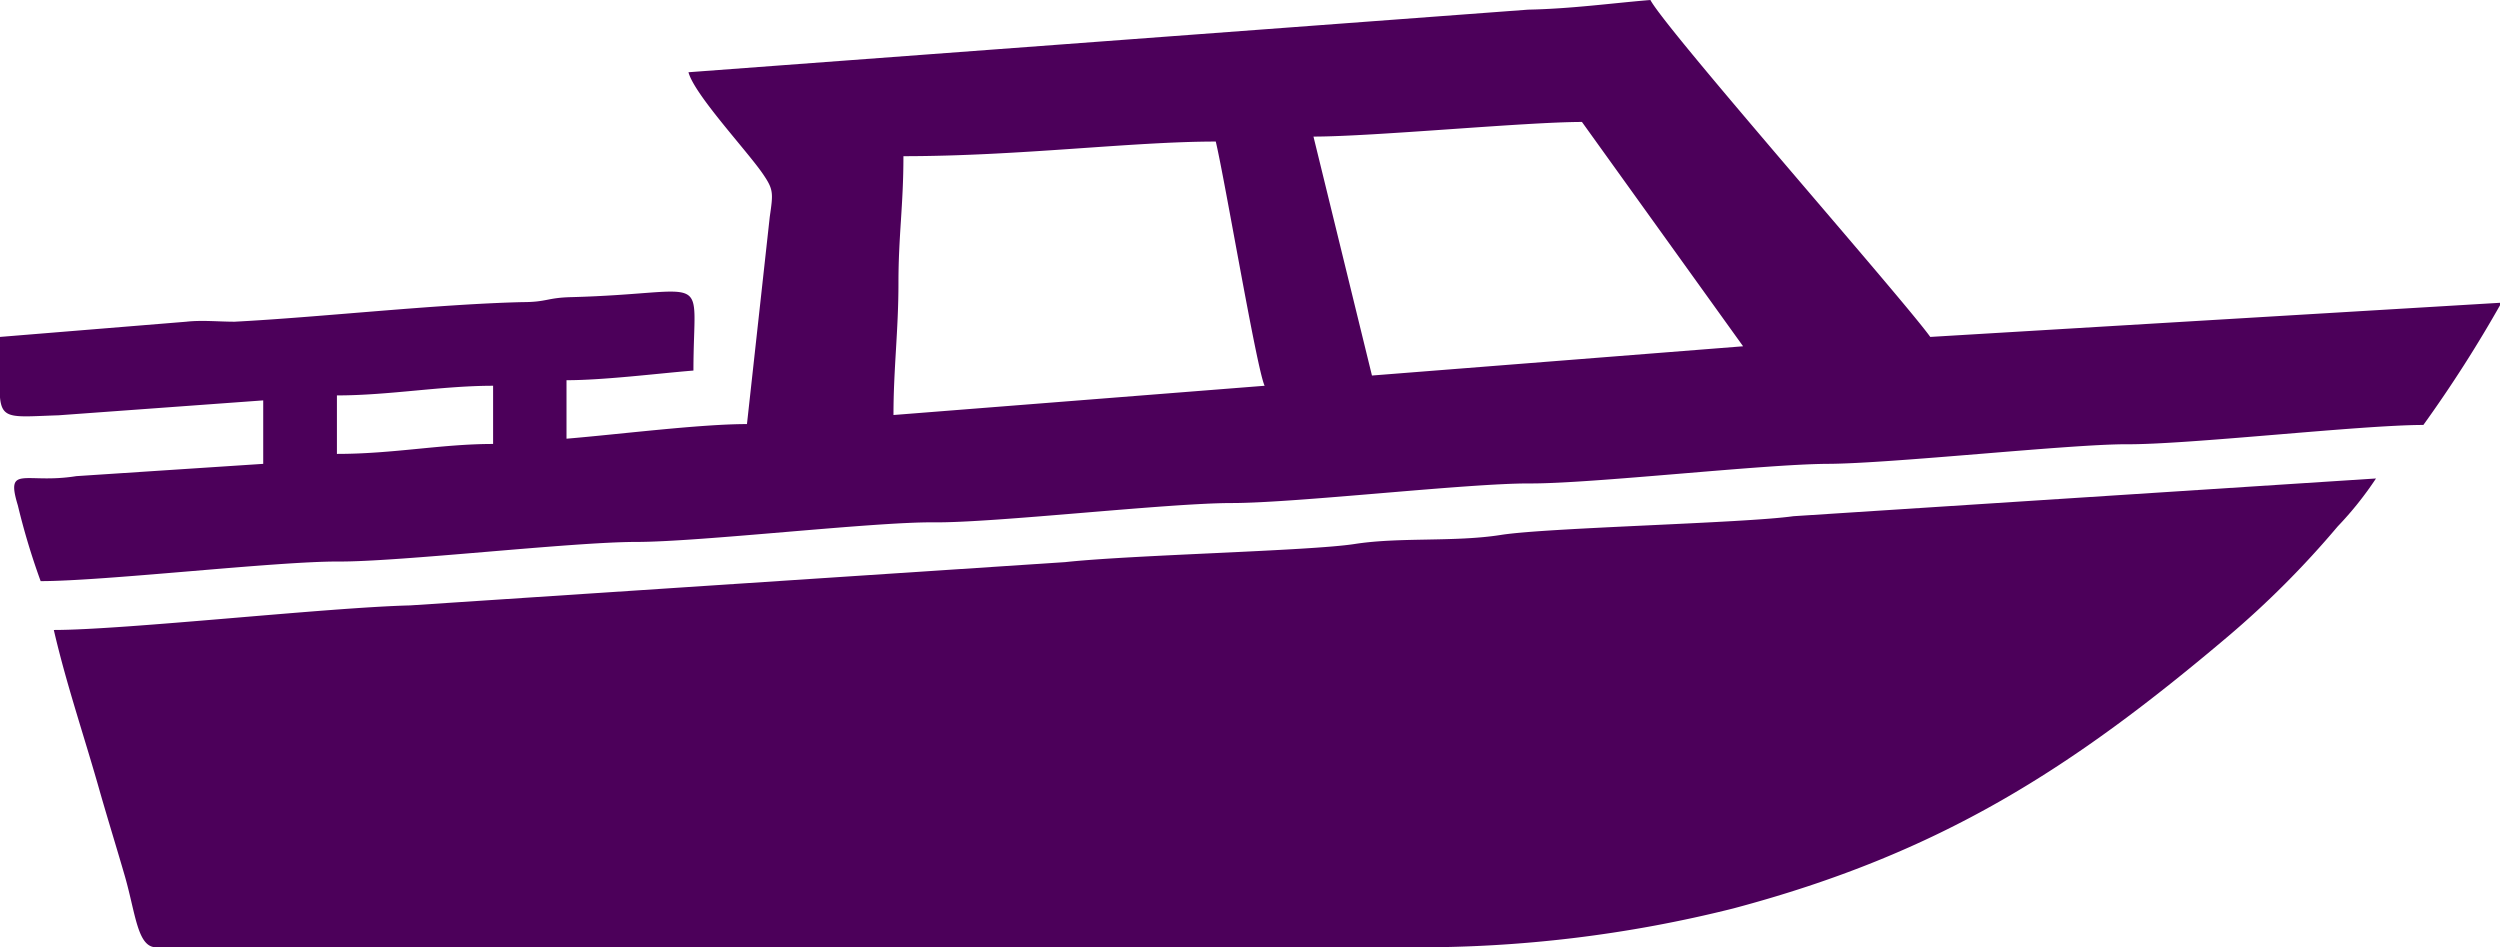
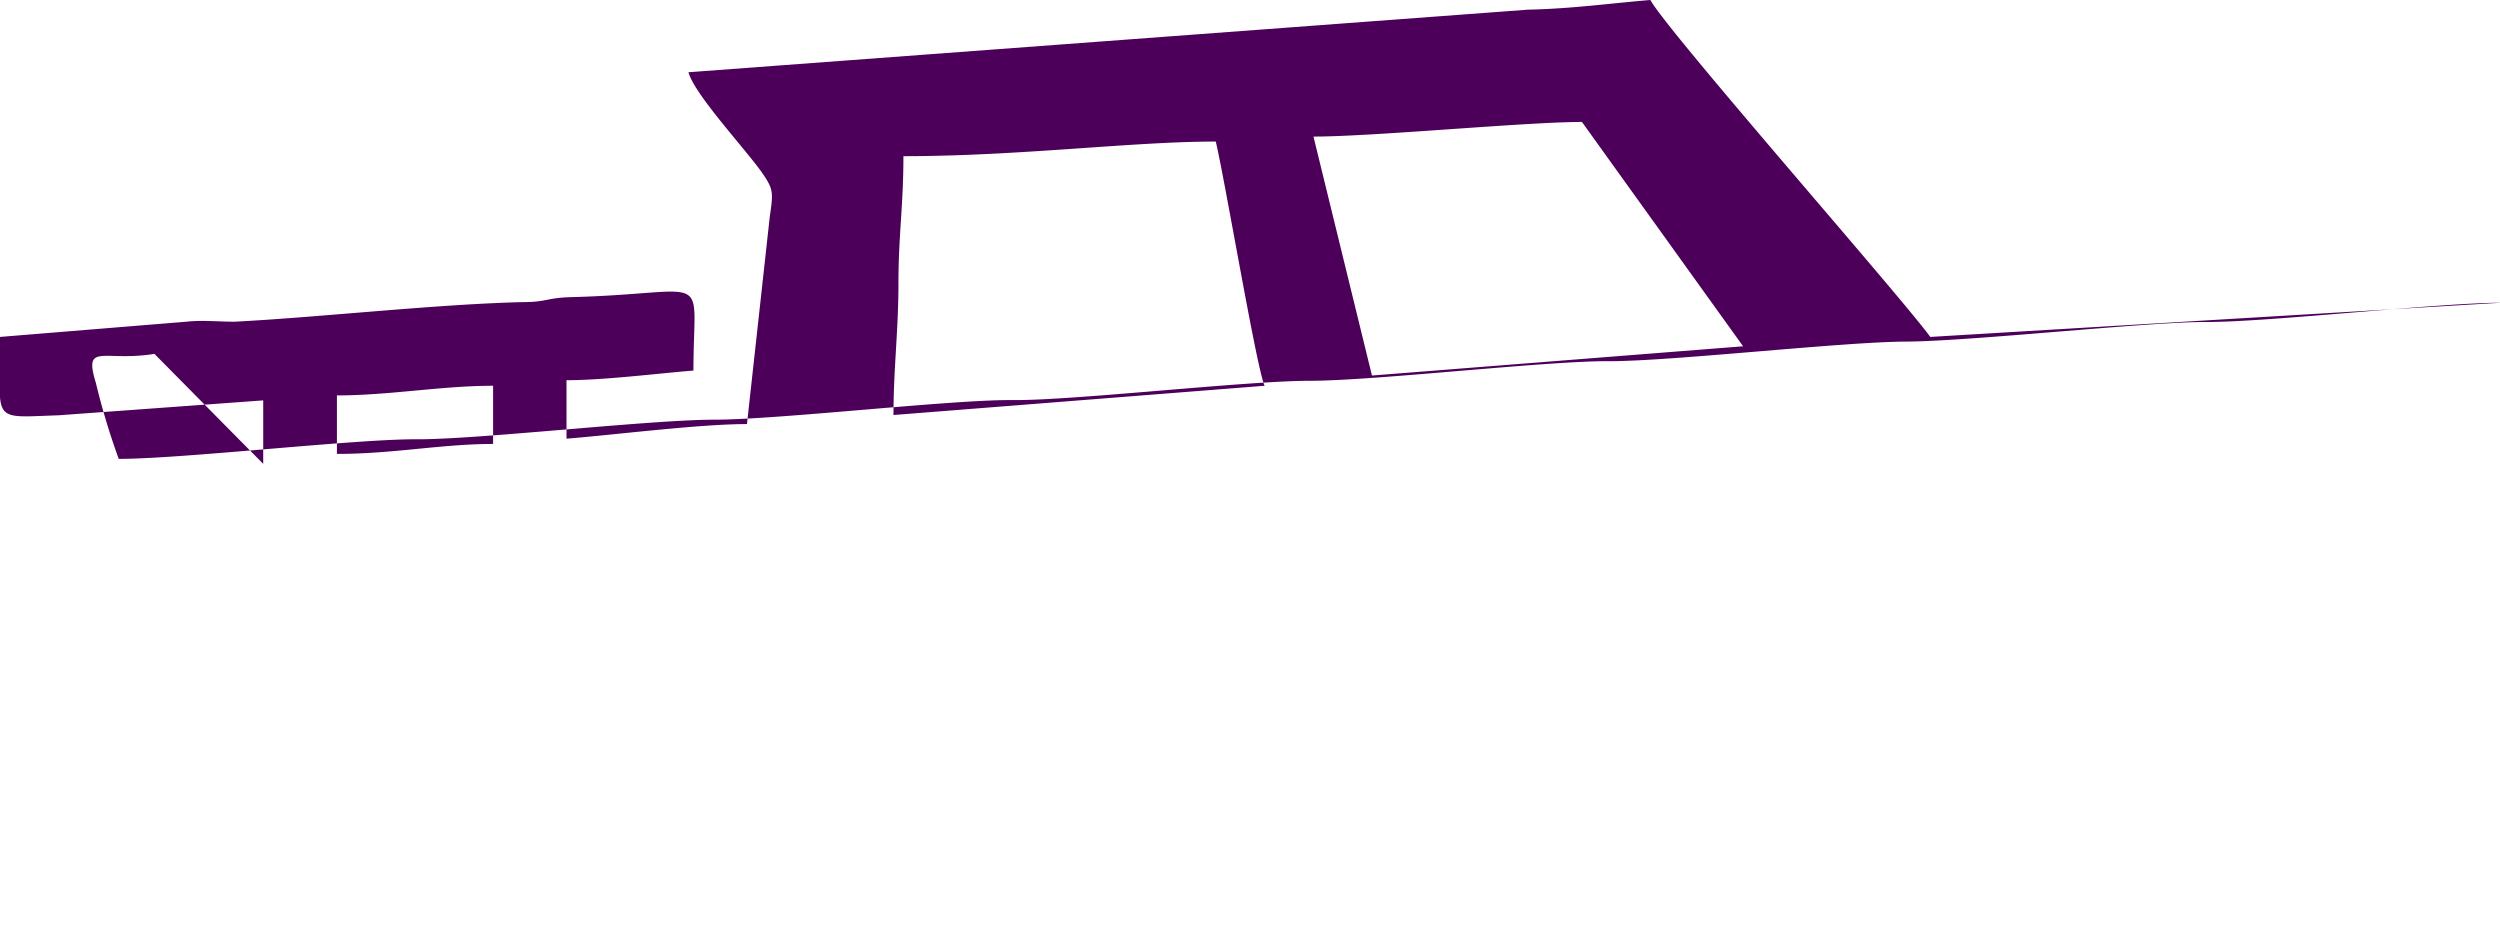
<svg xmlns="http://www.w3.org/2000/svg" viewBox="0 0 85.48 32.39">
  <defs>
    <style>.cls-1{fill:#4c005a;fill-rule:evenodd;}</style>
  </defs>
  <g id="Layer_2" data-name="Layer 2">
    <g id="Layer_1-2" data-name="Layer 1">
-       <path class="cls-1" d="M48.25,32.39H5.34c-.64,0-.7-1.14-1.07-2.43-.29-1-.54-1.8-.84-2.84-.54-1.92-1.15-3.68-1.59-5.58,2.41,0,9.36-.77,12.18-.84l22.4-1.48c2.31-.25,8.36-.38,9.9-.62s3.42-.06,5-.31,8.31-.4,10-.64l19.92-1.29A11.69,11.69,0,0,1,79.93,18a31.79,31.79,0,0,1-3.75,3.76c-5.33,4.51-9.81,7.41-16.91,9.3A44.05,44.05,0,0,1,48.25,32.39Z" />
-       <path class="cls-1" d="M16.86,13.19c-1.76,0-3.55.33-5.34.33v2c1.94,0,3.57-.34,5.34-.34v-2ZM0,11.52,6.37,11c.54-.06,1.1,0,1.65,0,2.9-.15,6.9-.6,9.85-.67.83,0,.83-.15,1.66-.17,4.9-.13,4.18-1,4.18,2.51-1.23.1-3.06.33-4.34.33v2c1.8-.15,4.57-.5,6.17-.5l.78-7.09c.12-.82.13-.93-.24-1.47-.55-.8-2.34-2.71-2.54-3.47L52.25.33C53.73.3,55.09.11,56.43,0,57,1.06,65,10.14,66,11.52l19.53-1.17a44.54,44.54,0,0,1-2.67,4.18c-2.14,0-8.08.68-10.18.66-1.94,0-8,.66-10.19.67s-8.07.68-10.18.67-8,.67-10.19.67-8.11.68-10.18.66-8,.67-10.19.67-8.07.68-10.18.67-8,.67-10.18.67a23.72,23.72,0,0,1-.78-2.59c-.43-1.41.25-.72,2-1L9,15.86V13.69L2,14.2c-1.55.05-1.93.16-2-.61V11.52ZM41.57,4.84c-2.88,0-6.72.5-10.68.5,0,1.69-.17,2.71-.17,4.34s-.17,2.93-.17,4.51l12.69-1c-.27-.57-1.35-7-1.67-8.35Zm5.34,8,12.69-1L54.09,4.17c-1.93,0-7.13.5-9.18.5Z" />
+       <path class="cls-1" d="M16.86,13.19c-1.76,0-3.55.33-5.34.33v2c1.94,0,3.57-.34,5.34-.34v-2ZM0,11.52,6.37,11c.54-.06,1.1,0,1.65,0,2.9-.15,6.9-.6,9.85-.67.83,0,.83-.15,1.66-.17,4.9-.13,4.18-1,4.18,2.51-1.23.1-3.06.33-4.34.33v2c1.8-.15,4.57-.5,6.17-.5l.78-7.09c.12-.82.13-.93-.24-1.47-.55-.8-2.34-2.71-2.54-3.47L52.25.33C53.73.3,55.09.11,56.43,0,57,1.06,65,10.14,66,11.52l19.53-1.17c-2.14,0-8.08.68-10.18.66-1.94,0-8,.66-10.19.67s-8.07.68-10.18.67-8,.67-10.19.67-8.11.68-10.18.66-8,.67-10.19.67-8.07.68-10.18.67-8,.67-10.18.67a23.72,23.72,0,0,1-.78-2.59c-.43-1.41.25-.72,2-1L9,15.86V13.69L2,14.2c-1.55.05-1.93.16-2-.61V11.52ZM41.57,4.84c-2.88,0-6.72.5-10.68.5,0,1.69-.17,2.71-.17,4.34s-.17,2.93-.17,4.51l12.69-1c-.27-.57-1.35-7-1.67-8.35Zm5.34,8,12.69-1L54.09,4.17c-1.93,0-7.13.5-9.18.5Z" />
    </g>
  </g>
</svg>